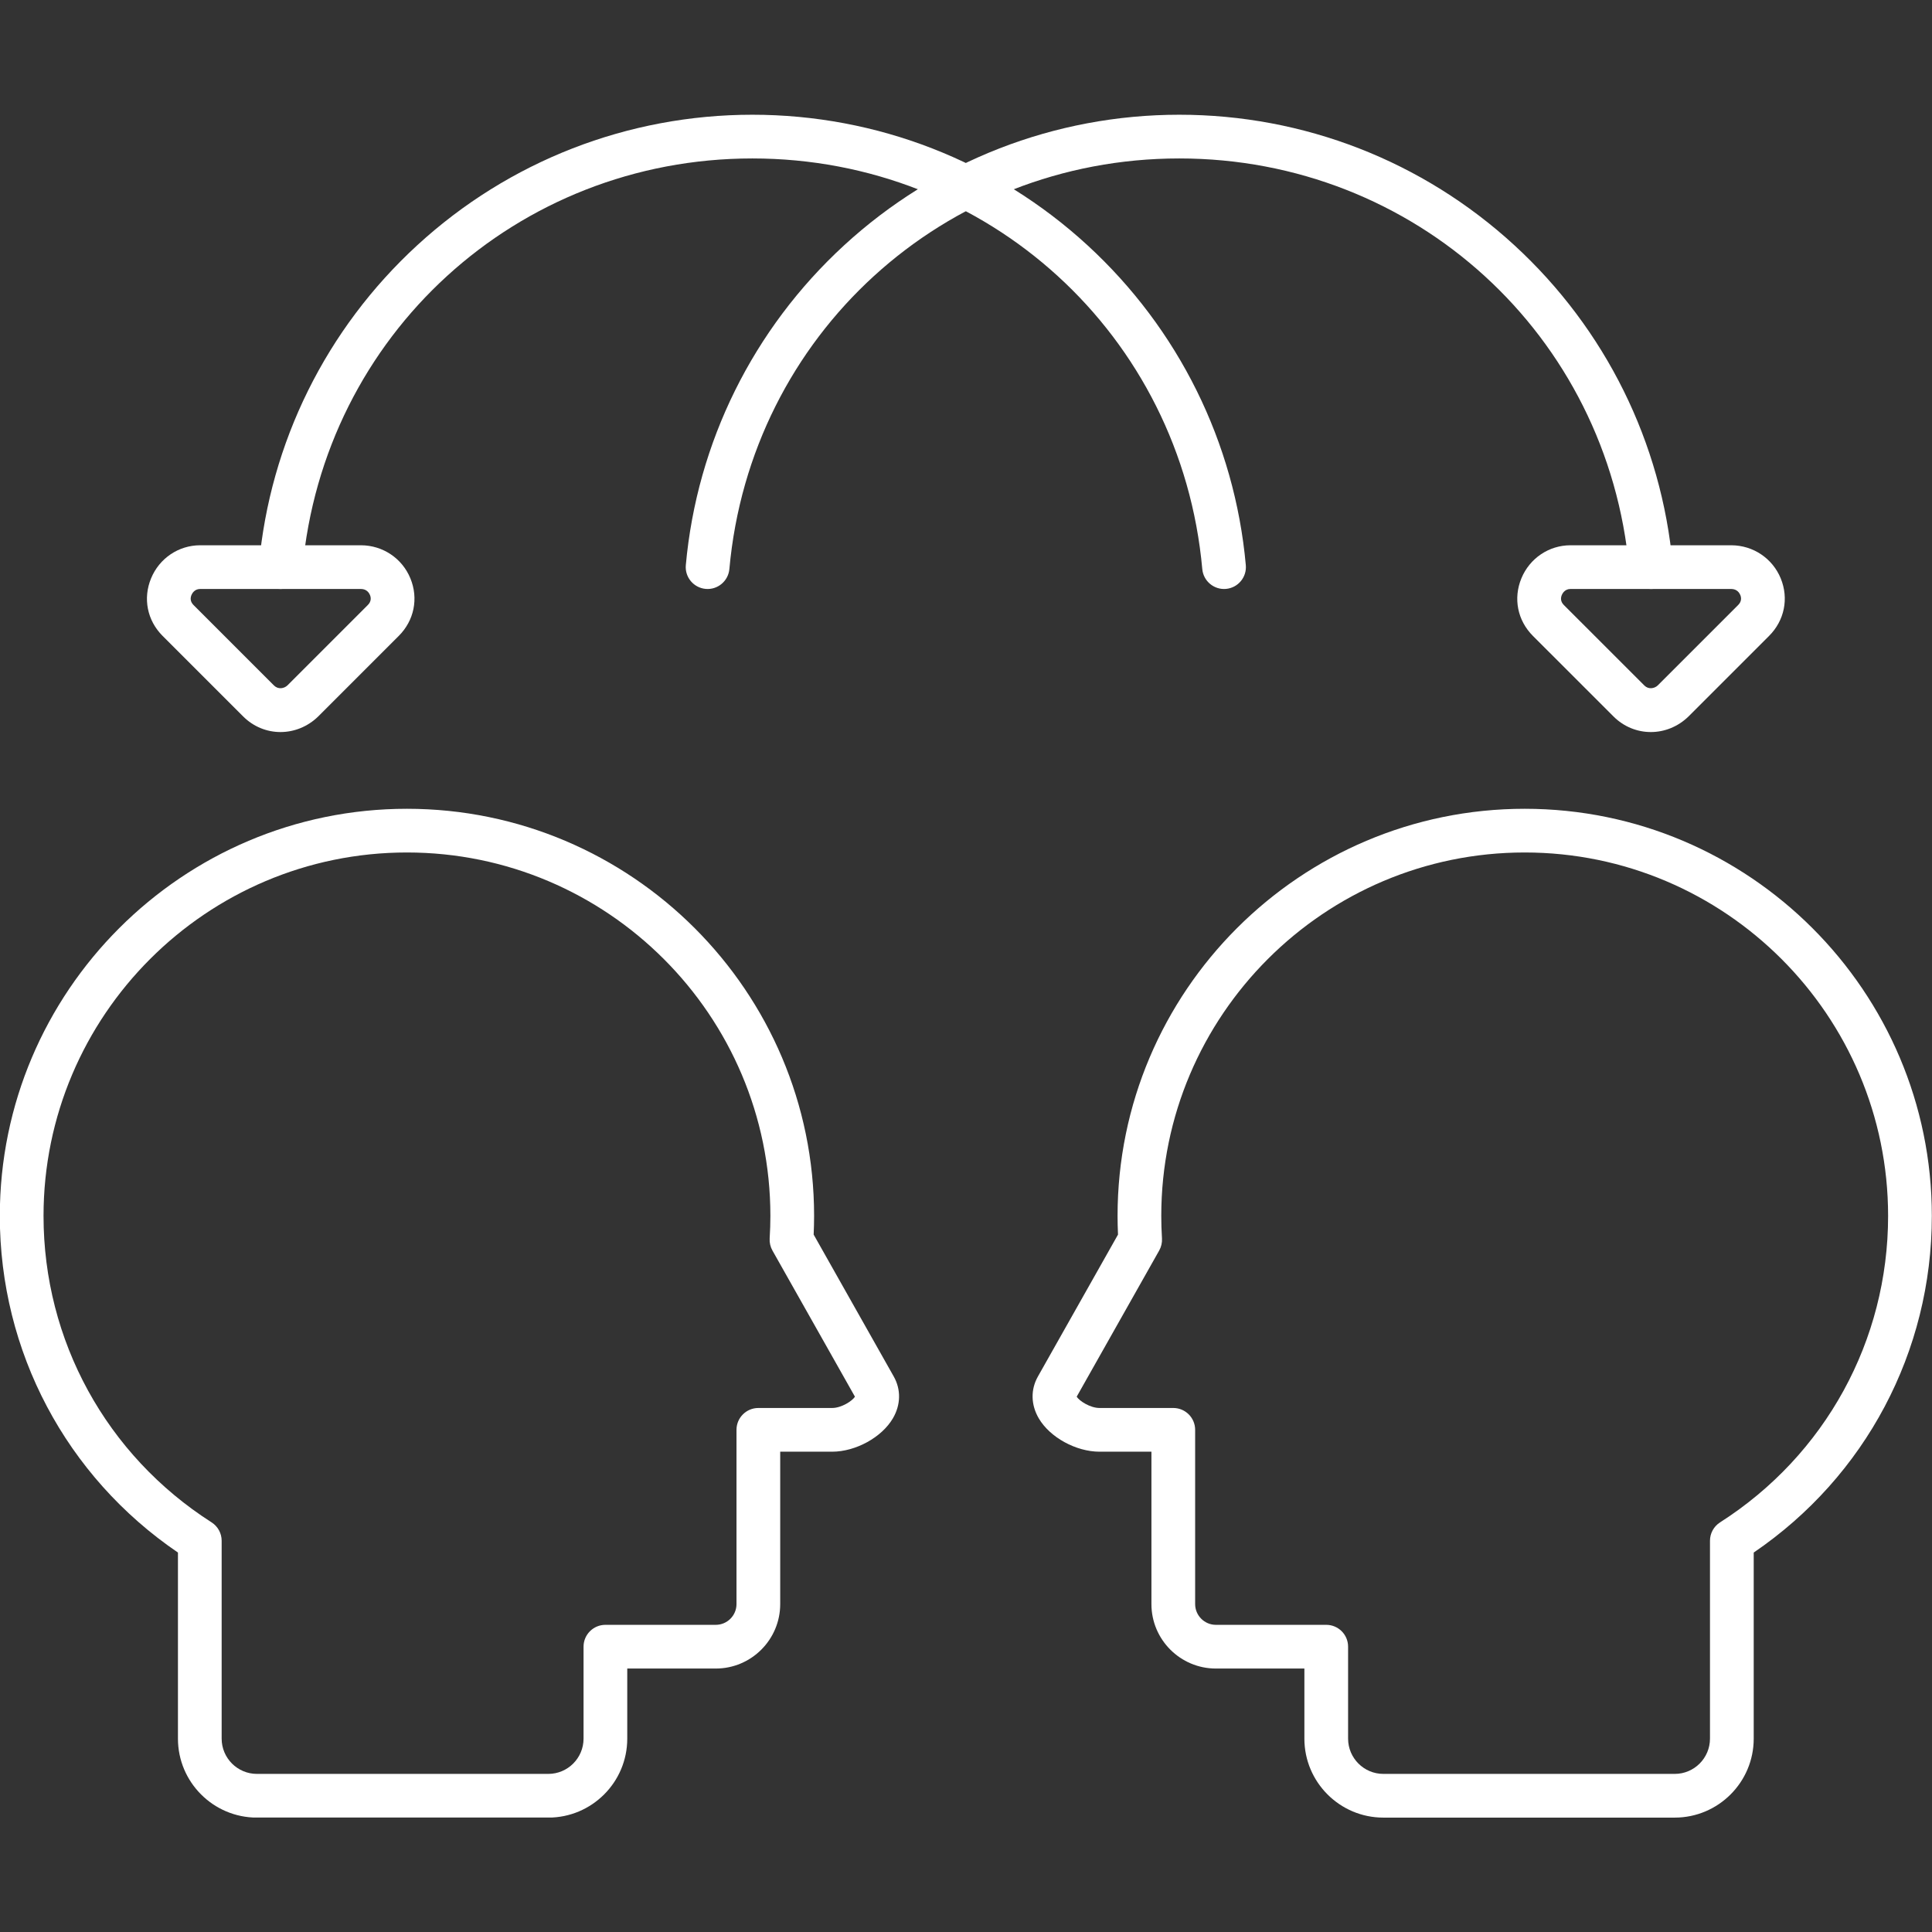
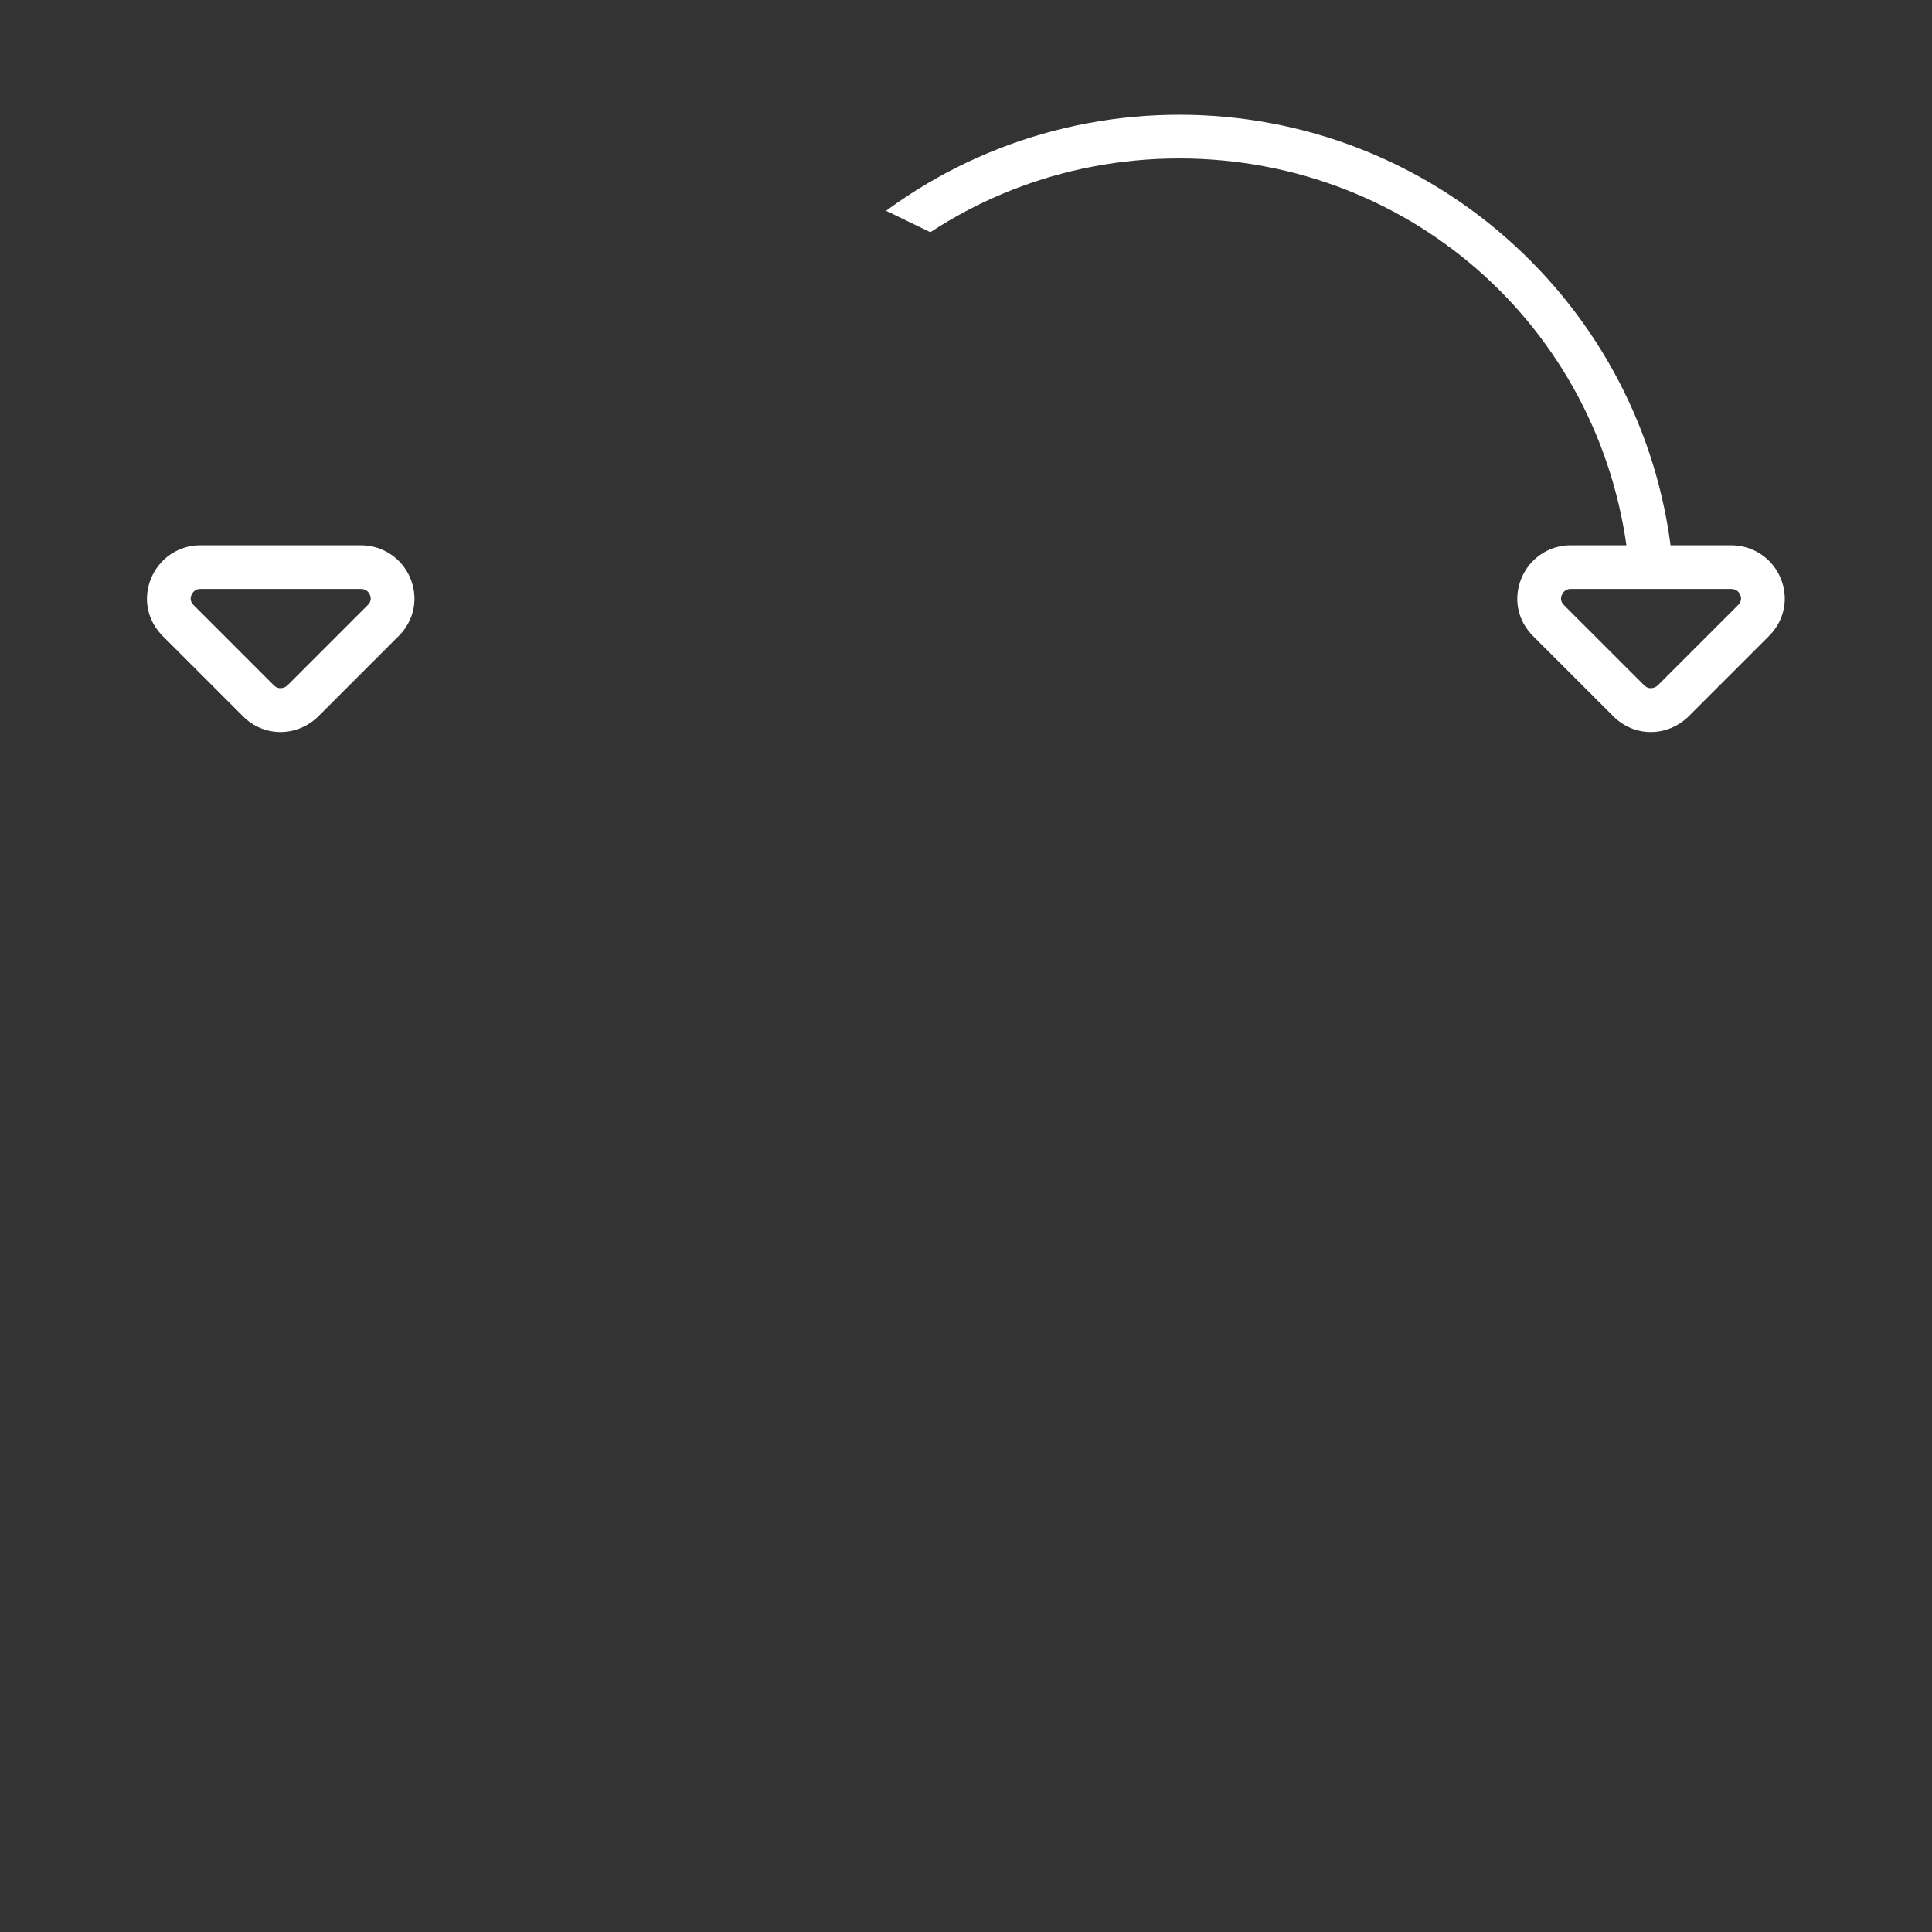
<svg xmlns="http://www.w3.org/2000/svg" width="500" viewBox="0 0 375 375" height="500" preserveAspectRatio="xMidYMid meet">
  <rect x="0" y="0" width="375" height="375" fill="#333333" stroke="none" />
  <defs>
    <clipPath id="e27465ffa3">
-       <path d="M 200 156 L 375 156 L 375 352.781 L 200 352.781 Z M 200 156 " clip-rule="nonzero" />
-     </clipPath>
+       </clipPath>
    <clipPath id="2aa79f5003">
      <path d="M 0 156 L 175 156 L 175 352.781 L 0 352.781 Z M 0 156 " clip-rule="nonzero" />
    </clipPath>
    <clipPath id="34dd62e865">
-       <path d="M 50 22.031 L 242 22.031 L 242 115 L 50 115 Z M 50 22.031 " clip-rule="nonzero" />
-     </clipPath>
+       </clipPath>
    <clipPath id="ac41dfb827">
-       <path d="M 133 22.031 L 325 22.031 L 325 115 L 133 115 Z M 133 22.031 " clip-rule="nonzero" />
+       <path d="M 133 22.031 L 325 22.031 L 325 115 Z M 133 22.031 " clip-rule="nonzero" />
    </clipPath>
  </defs>
  <g clip-path="url(#e27465ffa3)">
    <path fill="#ffffff" d="M 325.066 352.797 L 268.508 352.797 C 260.055 352.797 253.18 345.922 253.18 337.469 L 253.18 323.863 L 236.004 323.863 C 229.105 323.863 223.492 318.25 223.492 311.355 L 223.492 281.773 L 213.418 281.773 C 208.848 281.773 203.777 278.988 201.621 275.293 C 200.086 272.668 200.027 269.711 201.457 267.18 L 217.004 239.633 C 216.949 238.391 216.918 237.18 216.918 236.008 C 216.918 192.434 252.367 156.984 295.941 156.984 C 339.516 156.984 374.969 192.434 374.969 236.008 C 374.969 262.332 362.086 286.582 340.395 301.348 L 340.395 337.473 C 340.395 345.922 333.516 352.797 325.066 352.797 Z M 208.984 271.098 C 209.496 271.914 211.594 273.289 213.418 273.289 L 227.734 273.289 C 230.078 273.289 231.977 275.188 231.977 277.531 L 231.977 311.352 C 231.977 313.57 233.785 315.379 236.004 315.379 L 257.422 315.379 C 259.766 315.379 261.664 317.277 261.664 319.621 L 261.664 337.469 C 261.664 341.242 264.734 344.312 268.508 344.312 L 325.066 344.312 C 328.84 344.312 331.906 341.242 331.906 337.469 L 331.906 299.062 C 331.906 297.613 332.645 296.266 333.867 295.488 C 354.289 282.438 366.48 260.203 366.48 236.008 C 366.48 197.109 334.836 165.465 295.941 165.465 C 257.043 165.465 225.402 197.109 225.402 236.008 C 225.402 237.402 225.445 238.871 225.539 240.379 C 225.59 241.195 225.402 242.012 225 242.723 Z M 208.984 271.098 " fill-opacity="1" fill-rule="nonzero" />
  </g>
  <g clip-path="url(#2aa79f5003)">
-     <path fill="#ffffff" d="M 106.422 352.797 L 49.867 352.797 C 41.414 352.797 34.539 345.922 34.539 337.469 L 34.539 301.348 C 12.844 286.582 -0.035 262.332 -0.035 236.008 C -0.035 192.434 35.418 156.984 78.988 156.984 C 122.562 156.984 158.016 192.434 158.016 236.008 C 158.016 237.195 157.984 238.391 157.93 239.633 L 173.477 267.18 C 174.906 269.711 174.848 272.668 173.312 275.293 C 171.156 278.988 166.082 281.773 161.516 281.773 L 151.438 281.773 L 151.438 311.352 C 151.438 318.25 145.828 323.863 138.93 323.863 L 121.75 323.863 L 121.75 337.469 C 121.754 345.922 114.875 352.797 106.422 352.797 Z M 78.988 165.465 C 40.094 165.465 8.449 197.109 8.449 236.008 C 8.449 260.203 20.645 282.441 41.066 295.488 C 42.285 296.266 43.023 297.613 43.023 299.062 L 43.023 337.469 C 43.023 341.242 46.094 344.312 49.867 344.312 L 106.422 344.312 C 110.199 344.312 113.266 341.242 113.266 337.469 L 113.266 319.621 C 113.266 317.277 115.168 315.379 117.508 315.379 L 138.93 315.379 C 141.148 315.379 142.953 313.574 142.953 311.352 L 142.953 277.531 C 142.953 275.188 144.855 273.289 147.195 273.289 L 161.516 273.289 C 163.34 273.289 165.434 271.914 165.945 271.098 L 149.93 242.727 C 149.527 242.012 149.34 241.199 149.391 240.383 C 149.484 238.848 149.531 237.418 149.531 236.008 C 149.531 197.109 117.887 165.465 78.988 165.465 Z M 166.086 271.348 L 166.098 271.348 Z M 166.086 271.348 " fill-opacity="1" fill-rule="nonzero" />
-   </g>
+     </g>
  <g clip-path="url(#34dd62e865)">
    <path fill="#ffffff" d="M 54.48 114.32 C 54.355 114.32 54.227 114.316 54.094 114.305 C 51.762 114.09 50.043 112.031 50.25 109.695 C 52.402 85.887 63.316 63.836 80.988 47.602 C 98.77 31.266 121.871 22.27 146.031 22.27 C 170.195 22.27 193.297 31.266 211.078 47.602 C 228.746 63.836 239.664 85.887 241.812 109.695 C 242.023 112.027 240.305 114.09 237.969 114.305 C 235.648 114.516 233.574 112.793 233.363 110.461 C 229.262 65.02 191.719 30.754 146.031 30.754 C 100.348 30.754 62.805 65.02 58.703 110.461 C 58.504 112.664 56.652 114.32 54.48 114.32 Z M 54.48 114.32 " fill-opacity="1" fill-rule="nonzero" />
  </g>
  <g clip-path="url(#ac41dfb827)">
    <path fill="#ffffff" d="M 320.449 114.32 C 318.277 114.32 316.43 112.664 316.23 110.461 C 312.129 65.02 274.582 30.754 228.898 30.754 C 183.215 30.754 145.672 65.02 141.57 110.461 C 141.355 112.793 139.293 114.516 136.961 114.305 C 134.629 114.09 132.906 112.031 133.117 109.695 C 135.27 85.887 146.184 63.836 163.855 47.602 C 181.637 31.266 204.738 22.27 228.898 22.27 C 253.062 22.27 276.16 31.266 293.941 47.602 C 311.613 63.836 322.531 85.887 324.68 109.695 C 324.891 112.027 323.172 114.09 320.836 114.305 C 320.707 114.316 320.578 114.32 320.449 114.32 Z M 320.449 114.32 " fill-opacity="1" fill-rule="nonzero" />
  </g>
  <path fill="#ffffff" d="M 54.441 142.09 C 51.82 142.09 49.211 141.078 47.191 139.055 L 31.562 123.43 C 28.566 120.434 27.711 116.148 29.328 112.246 C 30.941 108.352 34.68 105.836 38.852 105.836 C 38.852 105.836 38.855 105.836 38.855 105.836 L 70.102 105.836 C 74.328 105.863 78.07 108.387 79.66 112.27 C 81.258 116.16 80.391 120.438 77.398 123.43 L 61.77 139.059 C 59.695 141.082 57.059 142.09 54.441 142.09 Z M 38.852 114.32 C 37.738 114.32 37.277 115.219 37.164 115.492 C 36.957 115.988 36.859 116.73 37.559 117.43 L 53.188 133.059 C 53.988 133.855 55.148 133.664 55.809 133.02 L 71.398 117.43 C 72.105 116.723 72.012 115.984 71.812 115.492 C 71.668 115.141 71.211 114.328 70.074 114.32 Z M 38.852 114.32 " fill-opacity="1" fill-rule="nonzero" />
  <path fill="#ffffff" d="M 320.422 142.09 C 317.797 142.09 315.188 141.078 313.168 139.055 L 297.539 123.43 C 294.543 120.434 293.688 116.148 295.305 112.246 C 296.918 108.352 300.656 105.836 304.828 105.836 C 304.832 105.836 304.832 105.836 304.832 105.836 L 336.078 105.836 C 340.305 105.863 344.047 108.387 345.641 112.27 C 347.234 116.16 346.367 120.438 343.375 123.43 L 327.746 139.059 C 325.672 141.082 323.039 142.09 320.422 142.09 Z M 304.828 114.32 C 303.715 114.32 303.258 115.219 303.145 115.492 C 302.938 115.988 302.84 116.73 303.539 117.43 L 319.168 133.055 C 319.965 133.855 321.129 133.664 321.789 133.02 L 337.379 117.43 C 338.086 116.723 337.992 115.984 337.789 115.488 C 337.645 115.141 337.191 114.328 336.051 114.32 L 304.832 114.32 C 304.832 114.32 304.828 114.32 304.828 114.32 Z M 304.828 114.32 " fill-opacity="1" fill-rule="nonzero" />
</svg>